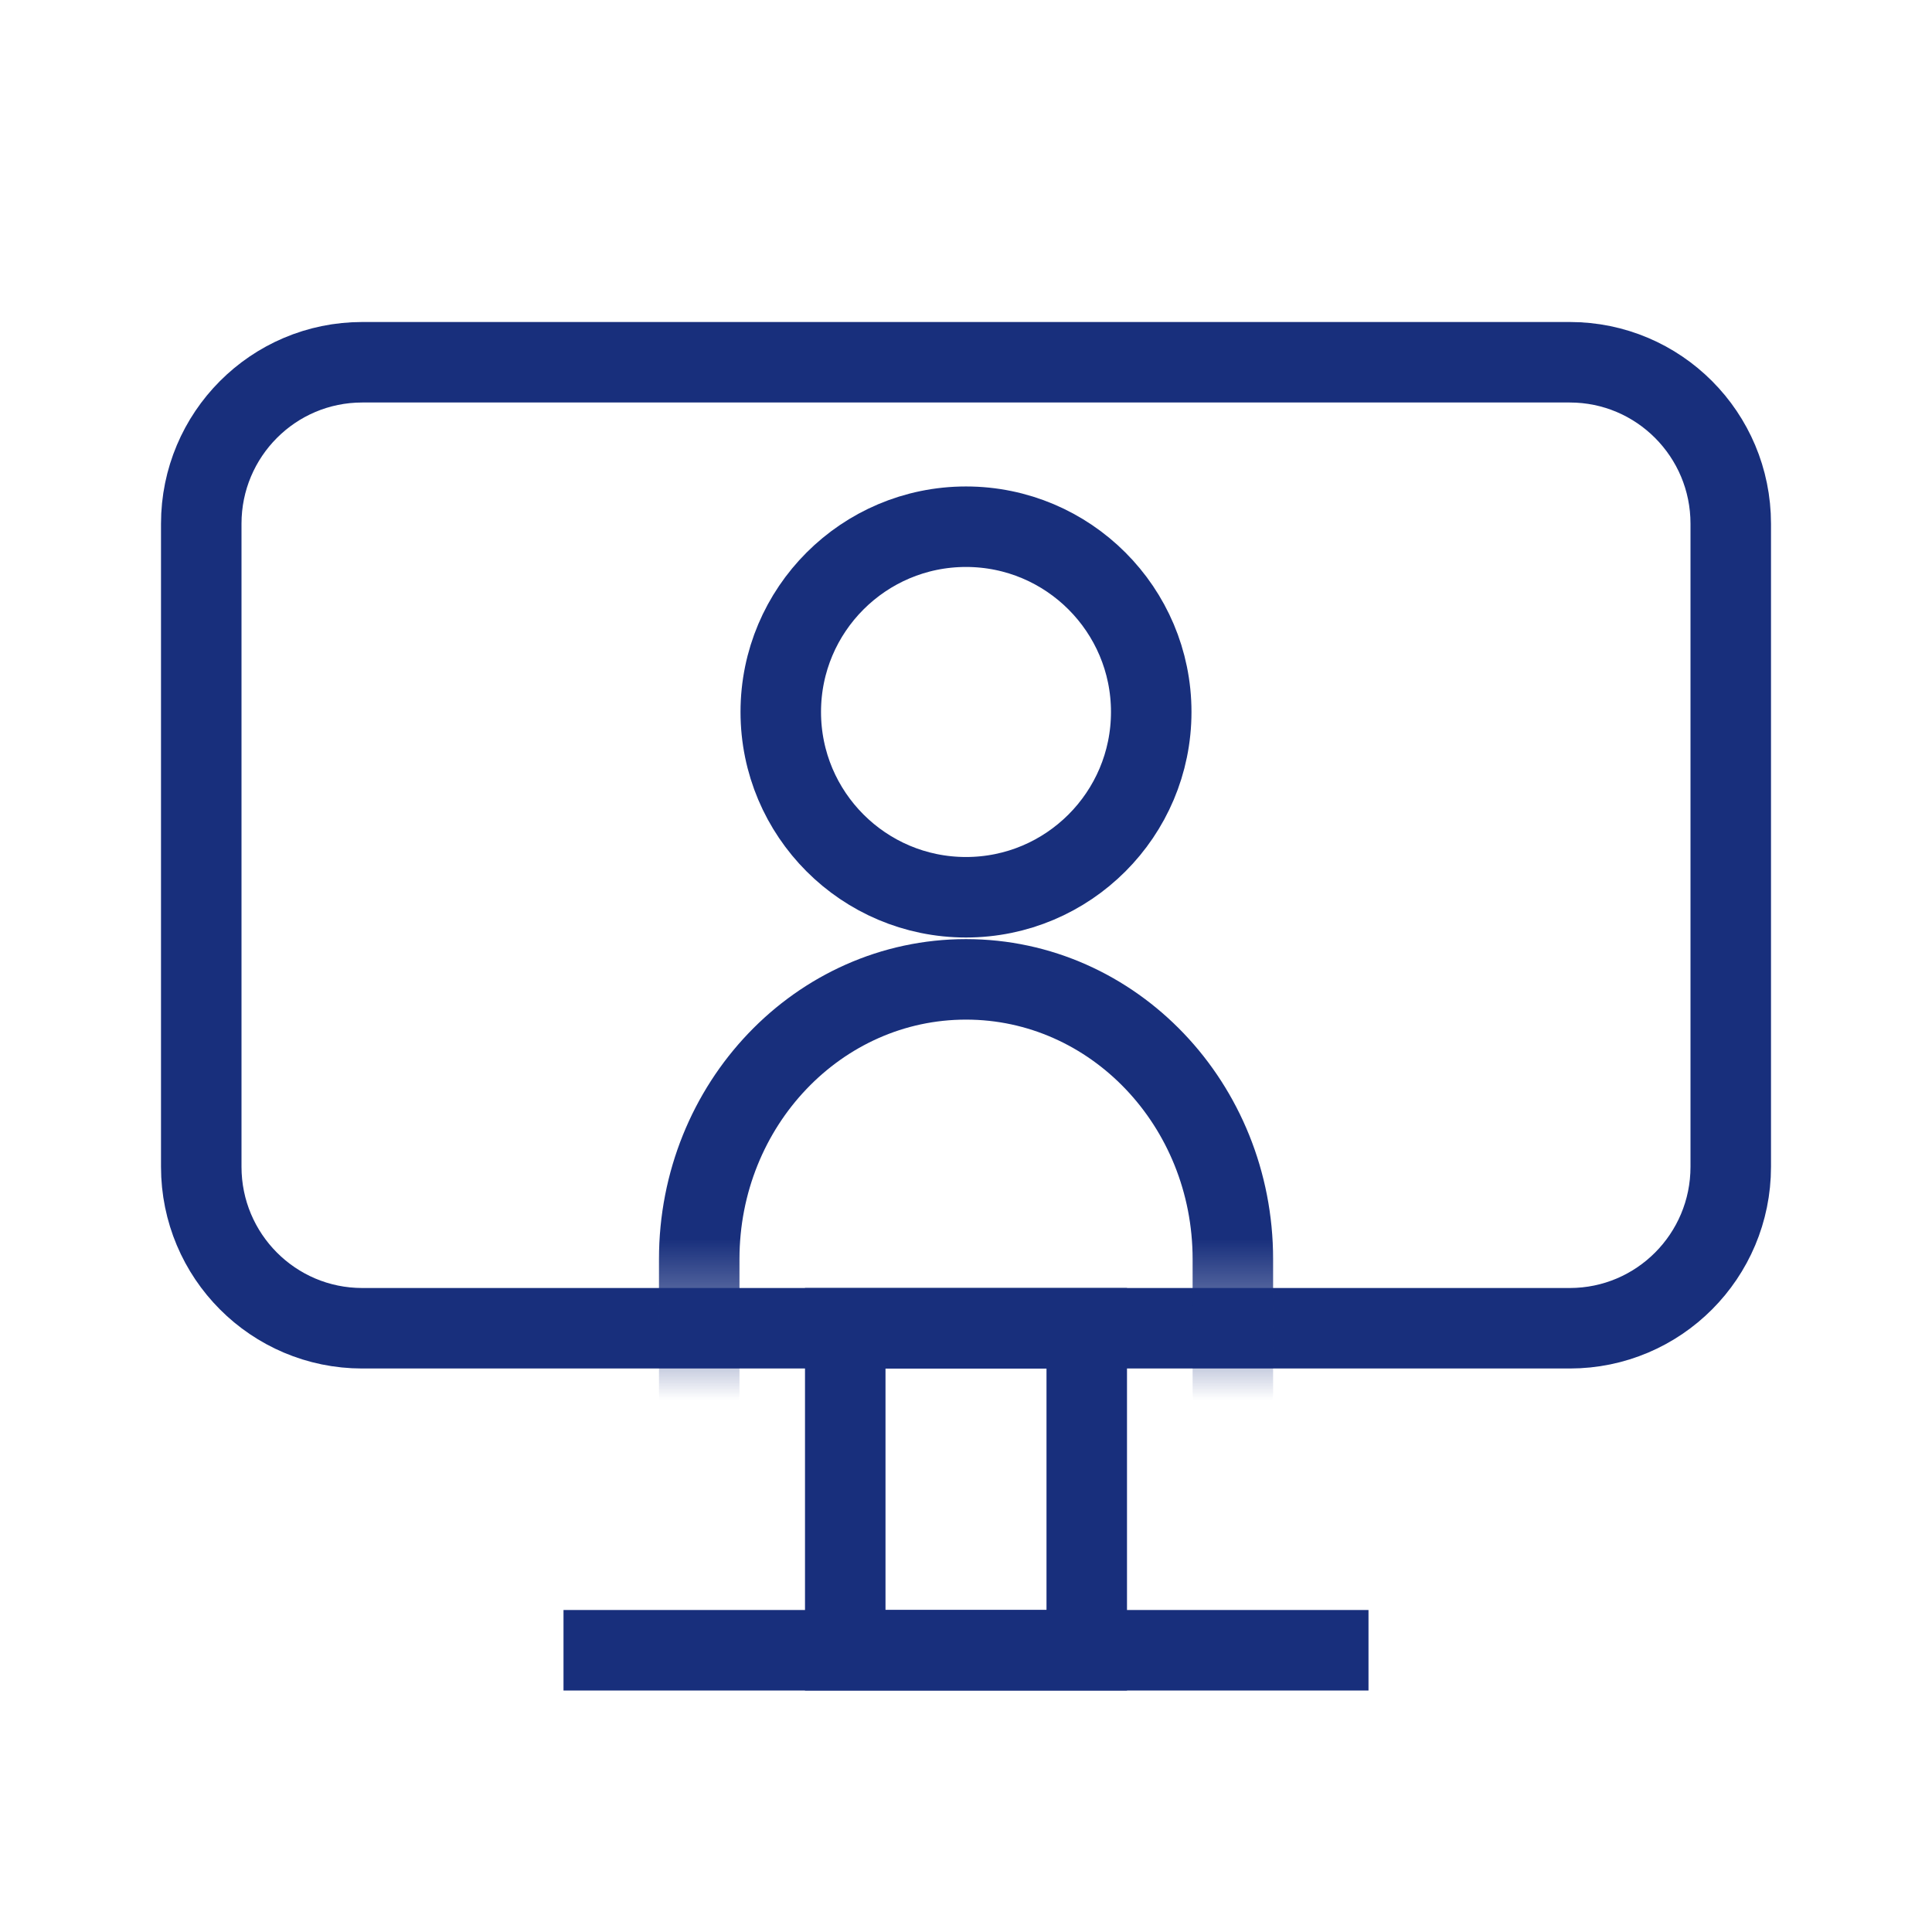
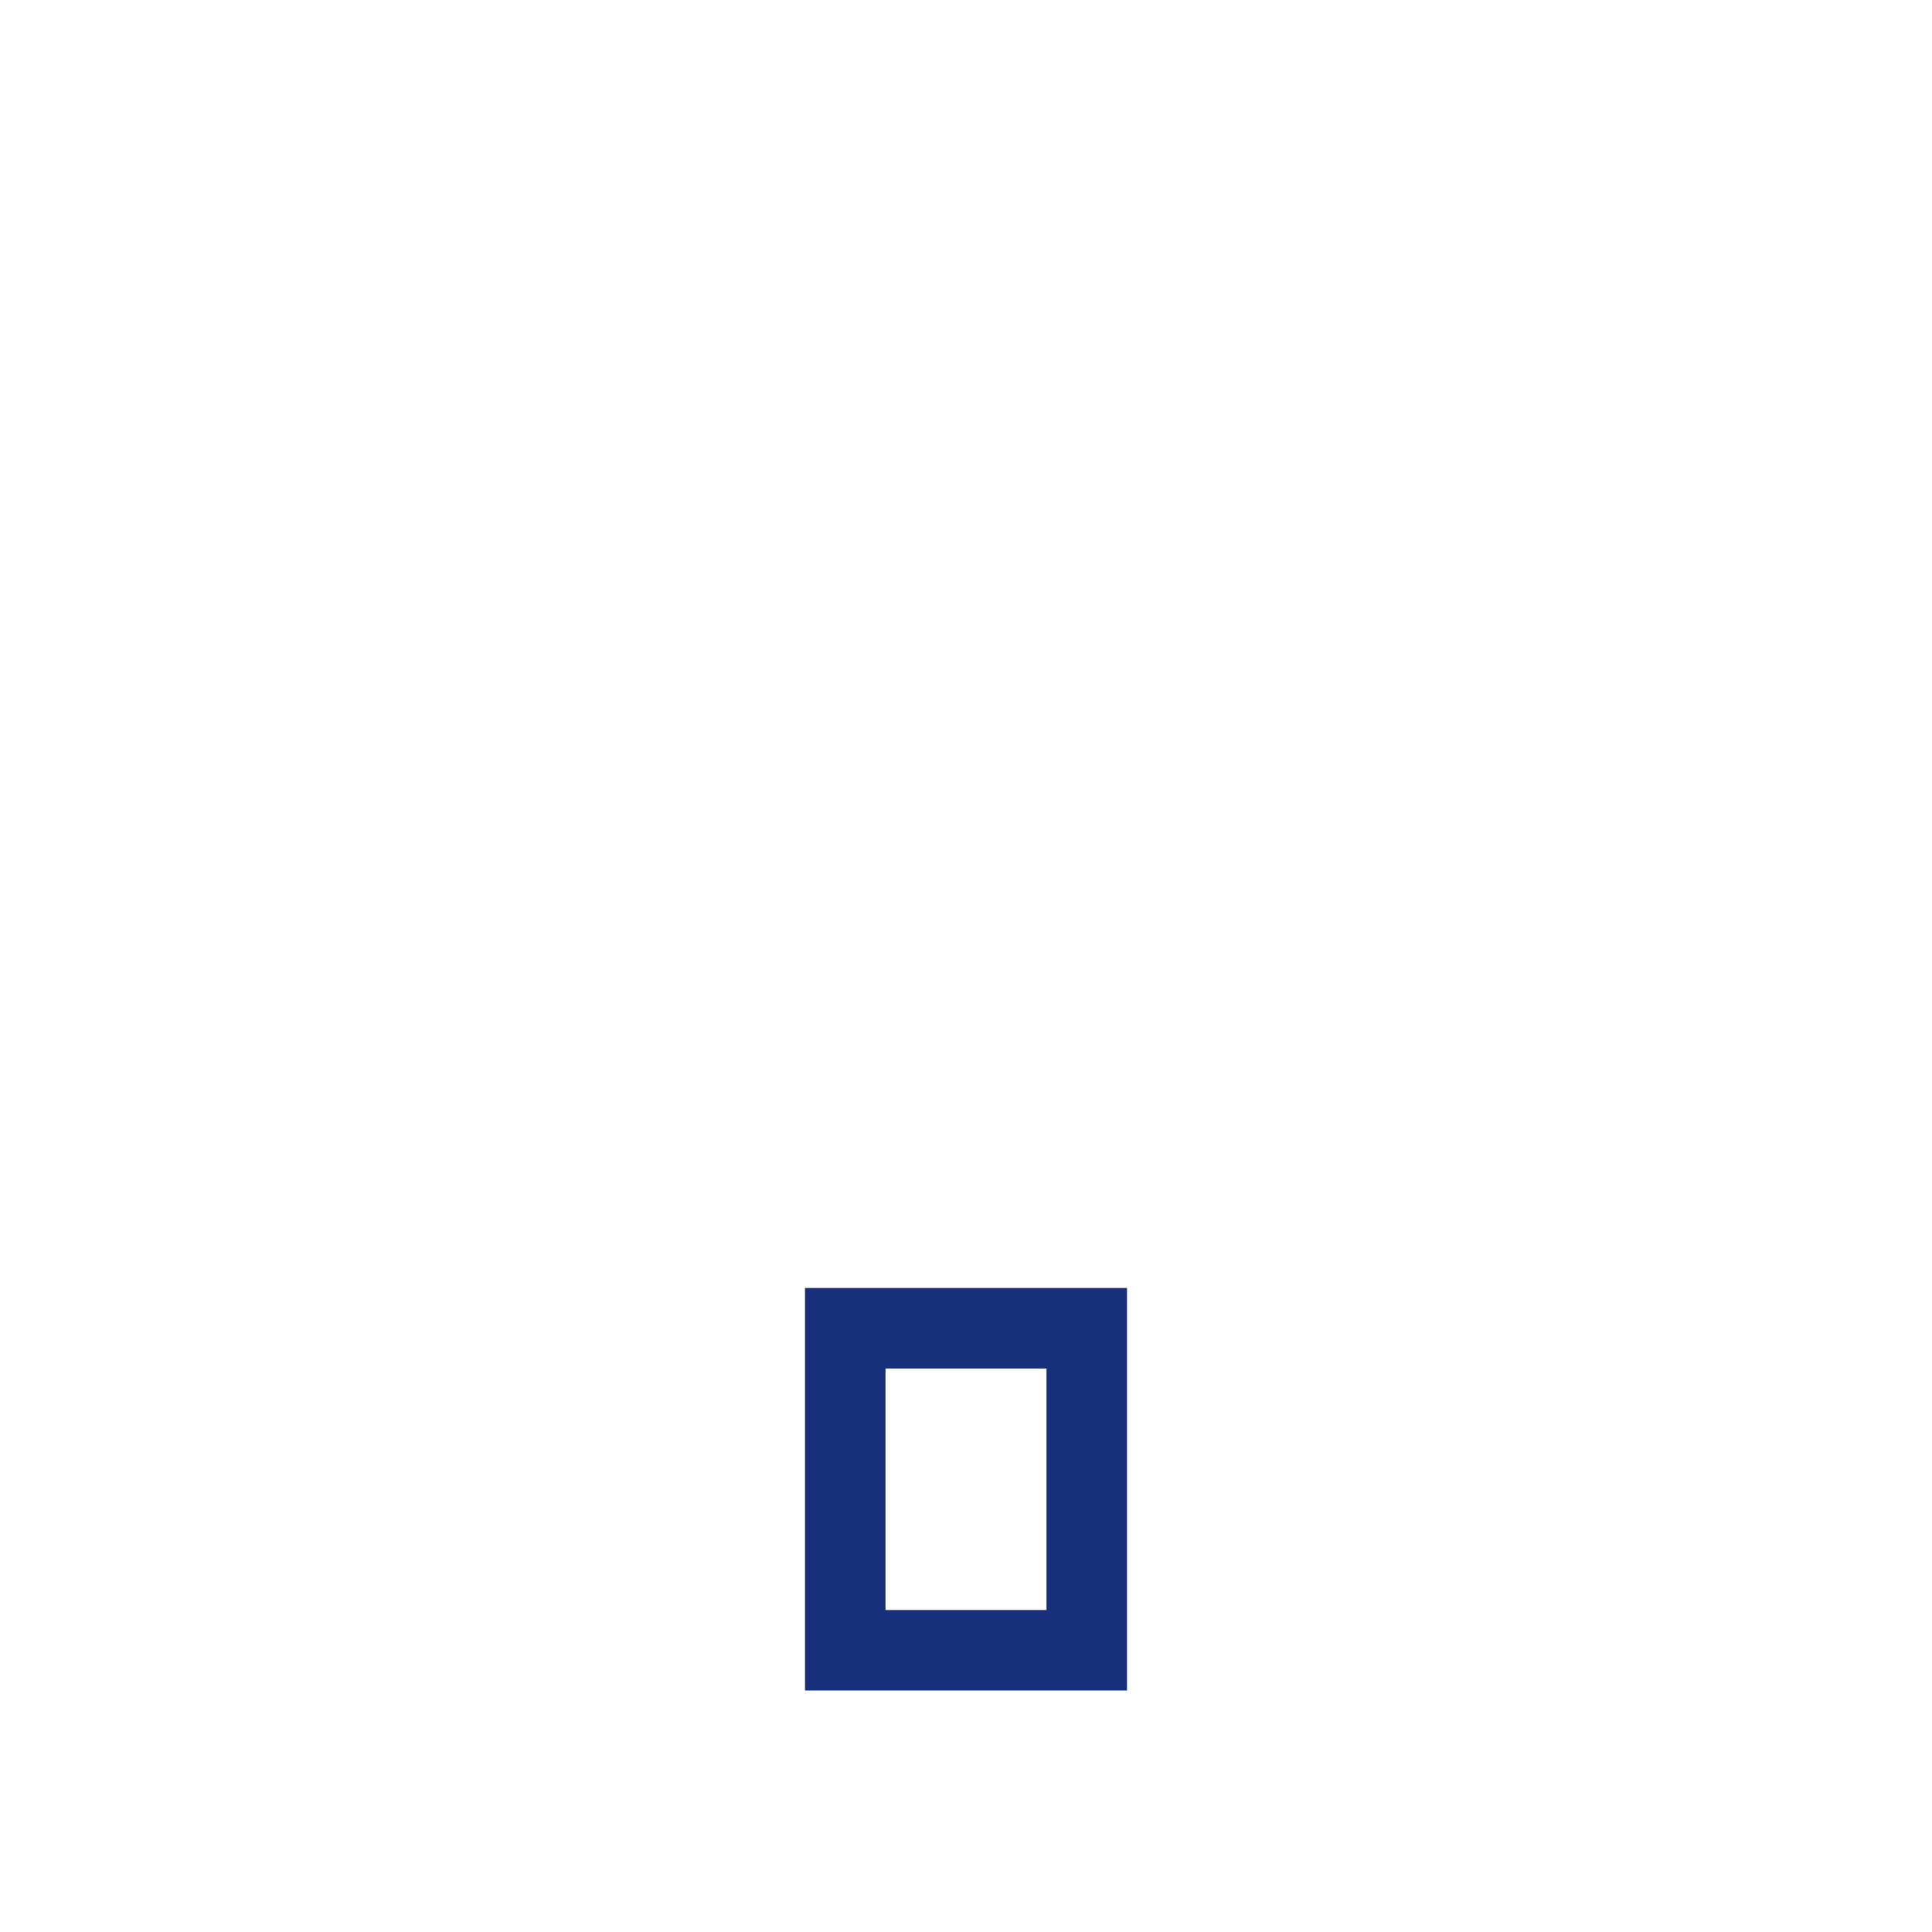
<svg xmlns="http://www.w3.org/2000/svg" xmlns:xlink="http://www.w3.org/1999/xlink" width="24px" height="24px" viewBox="0 0 24 24" version="1.1">
  <title>icons/icn-online-banking</title>
  <defs>
    <filter id="filter-1">
      <feColorMatrix in="SourceGraphic" type="matrix" values="0 0 0 0 0.094 0 0 0 0 0.184 0 0 0 0 0.486 0 0 0 1 0" />
    </filter>
-     <rect id="path-2" x="1.77635685e-15" y="1.77635685e-15" width="10.199" height="5.609" />
  </defs>
  <g id="-----↳--Home---v1" stroke="none" stroke-width="1" fill="none" fill-rule="evenodd">
    <g id="Group" transform="translate(-0, -0)" filter="url(#filter-1)">
      <g>
-         <path d="M21.5,6.506 C21.5,5.398 20.605,4.5 19.5,4.5 C15.85,4.5 8.15,4.5 4.5,4.5 C3.395,4.5 2.5,5.398 2.5,6.506 C2.5,8.724 2.5,12.276 2.5,14.494 C2.5,15.602 3.395,16.5 4.5,16.5 C8.15,16.5 15.85,16.5 19.5,16.5 C20.605,16.5 21.5,15.602 21.5,14.494 C21.5,12.276 21.5,8.724 21.5,6.506 L21.5,6.506 Z" id="Path" stroke="#182F7C" stroke-linejoin="round" />
-         <line x1="7" y1="20.5" x2="17" y2="20.5" id="Path" stroke="#182F7C" stroke-linejoin="round" />
        <polygon id="Path" stroke="#182F7C" points="13.5 16.5 10.5 16.5 10.5 20.5 13.5 20.5" />
-         <path d="M14.301,8.844 C14.301,7.574 13.27,6.543 12,6.543 C10.73,6.543 9.699,7.574 9.699,8.844 C9.699,10.115 10.73,11.146 12,11.146 C13.27,11.146 14.301,10.115 14.301,8.844 Z" id="Path" stroke="#182F7C" stroke-linecap="round" stroke-linejoin="round" />
        <g id="Clipped" transform="translate(6.901, 10.891)">
          <mask id="mask-3" fill="white">
            <use xlink:href="#path-2" />
          </mask>
          <g id="Rectangle" />
-           <path d="M8.414,6.402 L8.414,4.75 C8.414,2.83 6.93,1.275 5.099,1.275 C3.269,1.275 1.785,2.83 1.785,4.75 L1.785,6.402" id="Path" stroke="#182F7C" stroke-linecap="round" stroke-linejoin="round" mask="url(#mask-3)" />
        </g>
      </g>
    </g>
  </g>
</svg>